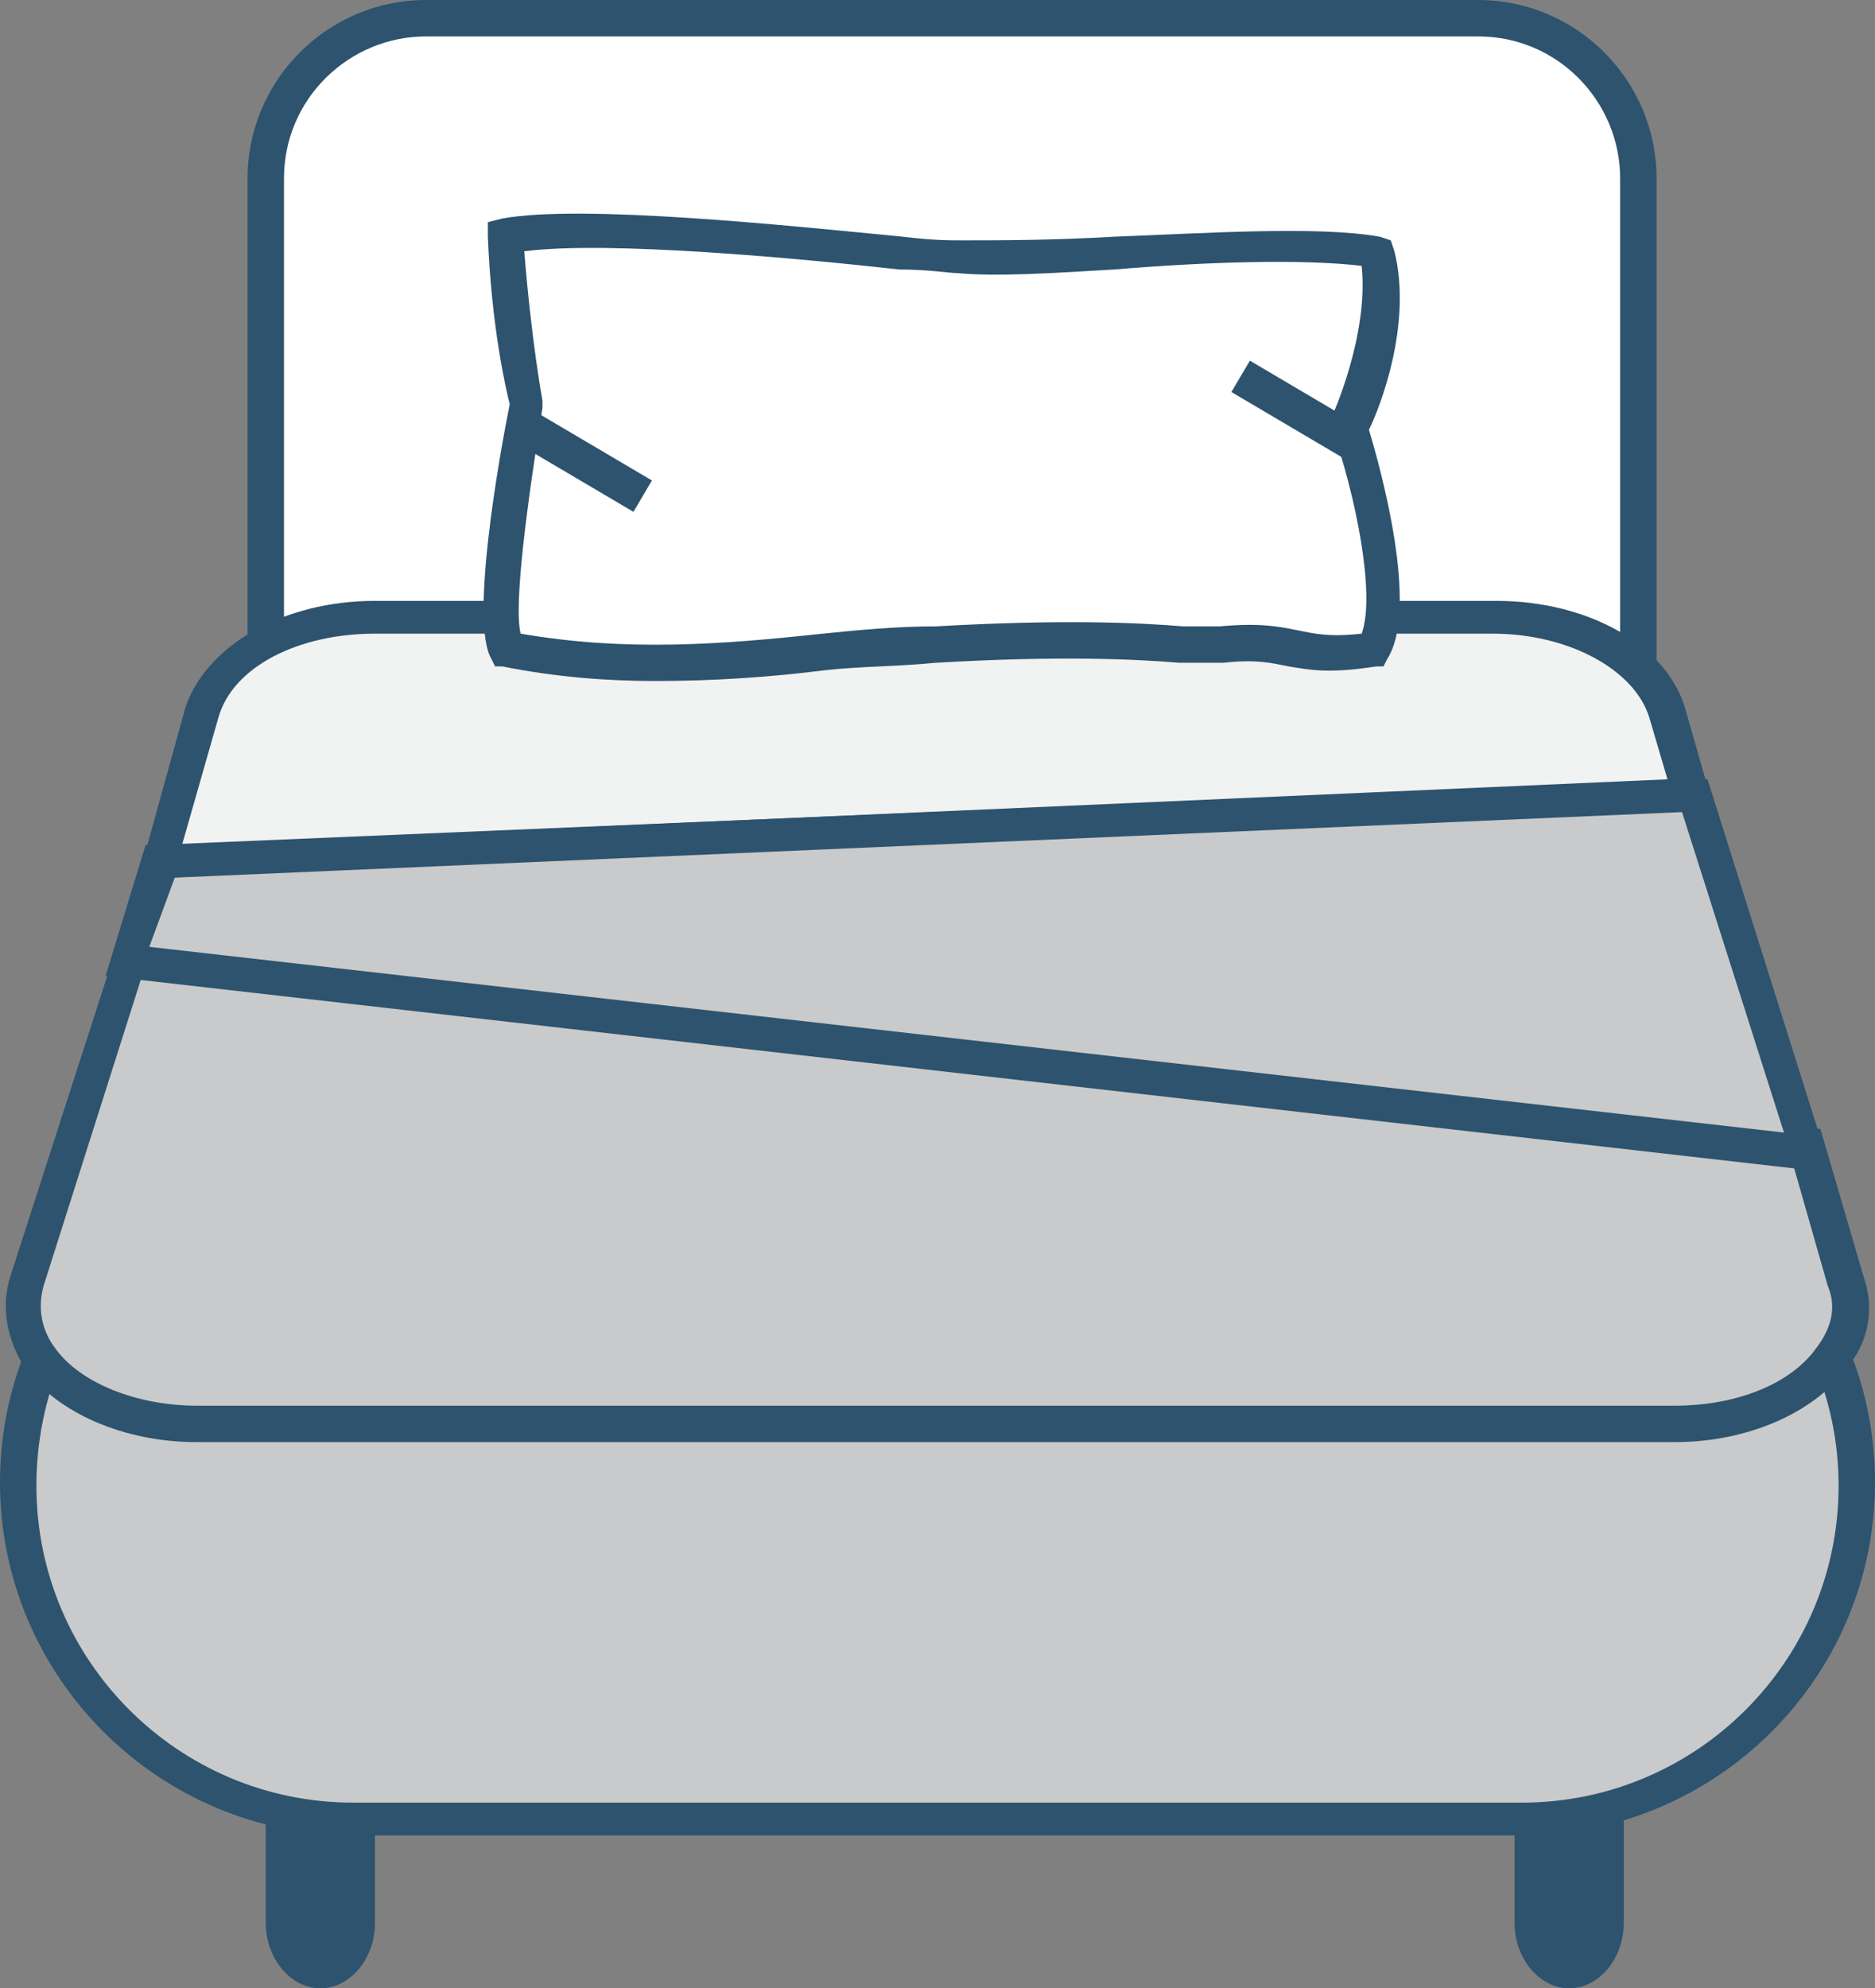
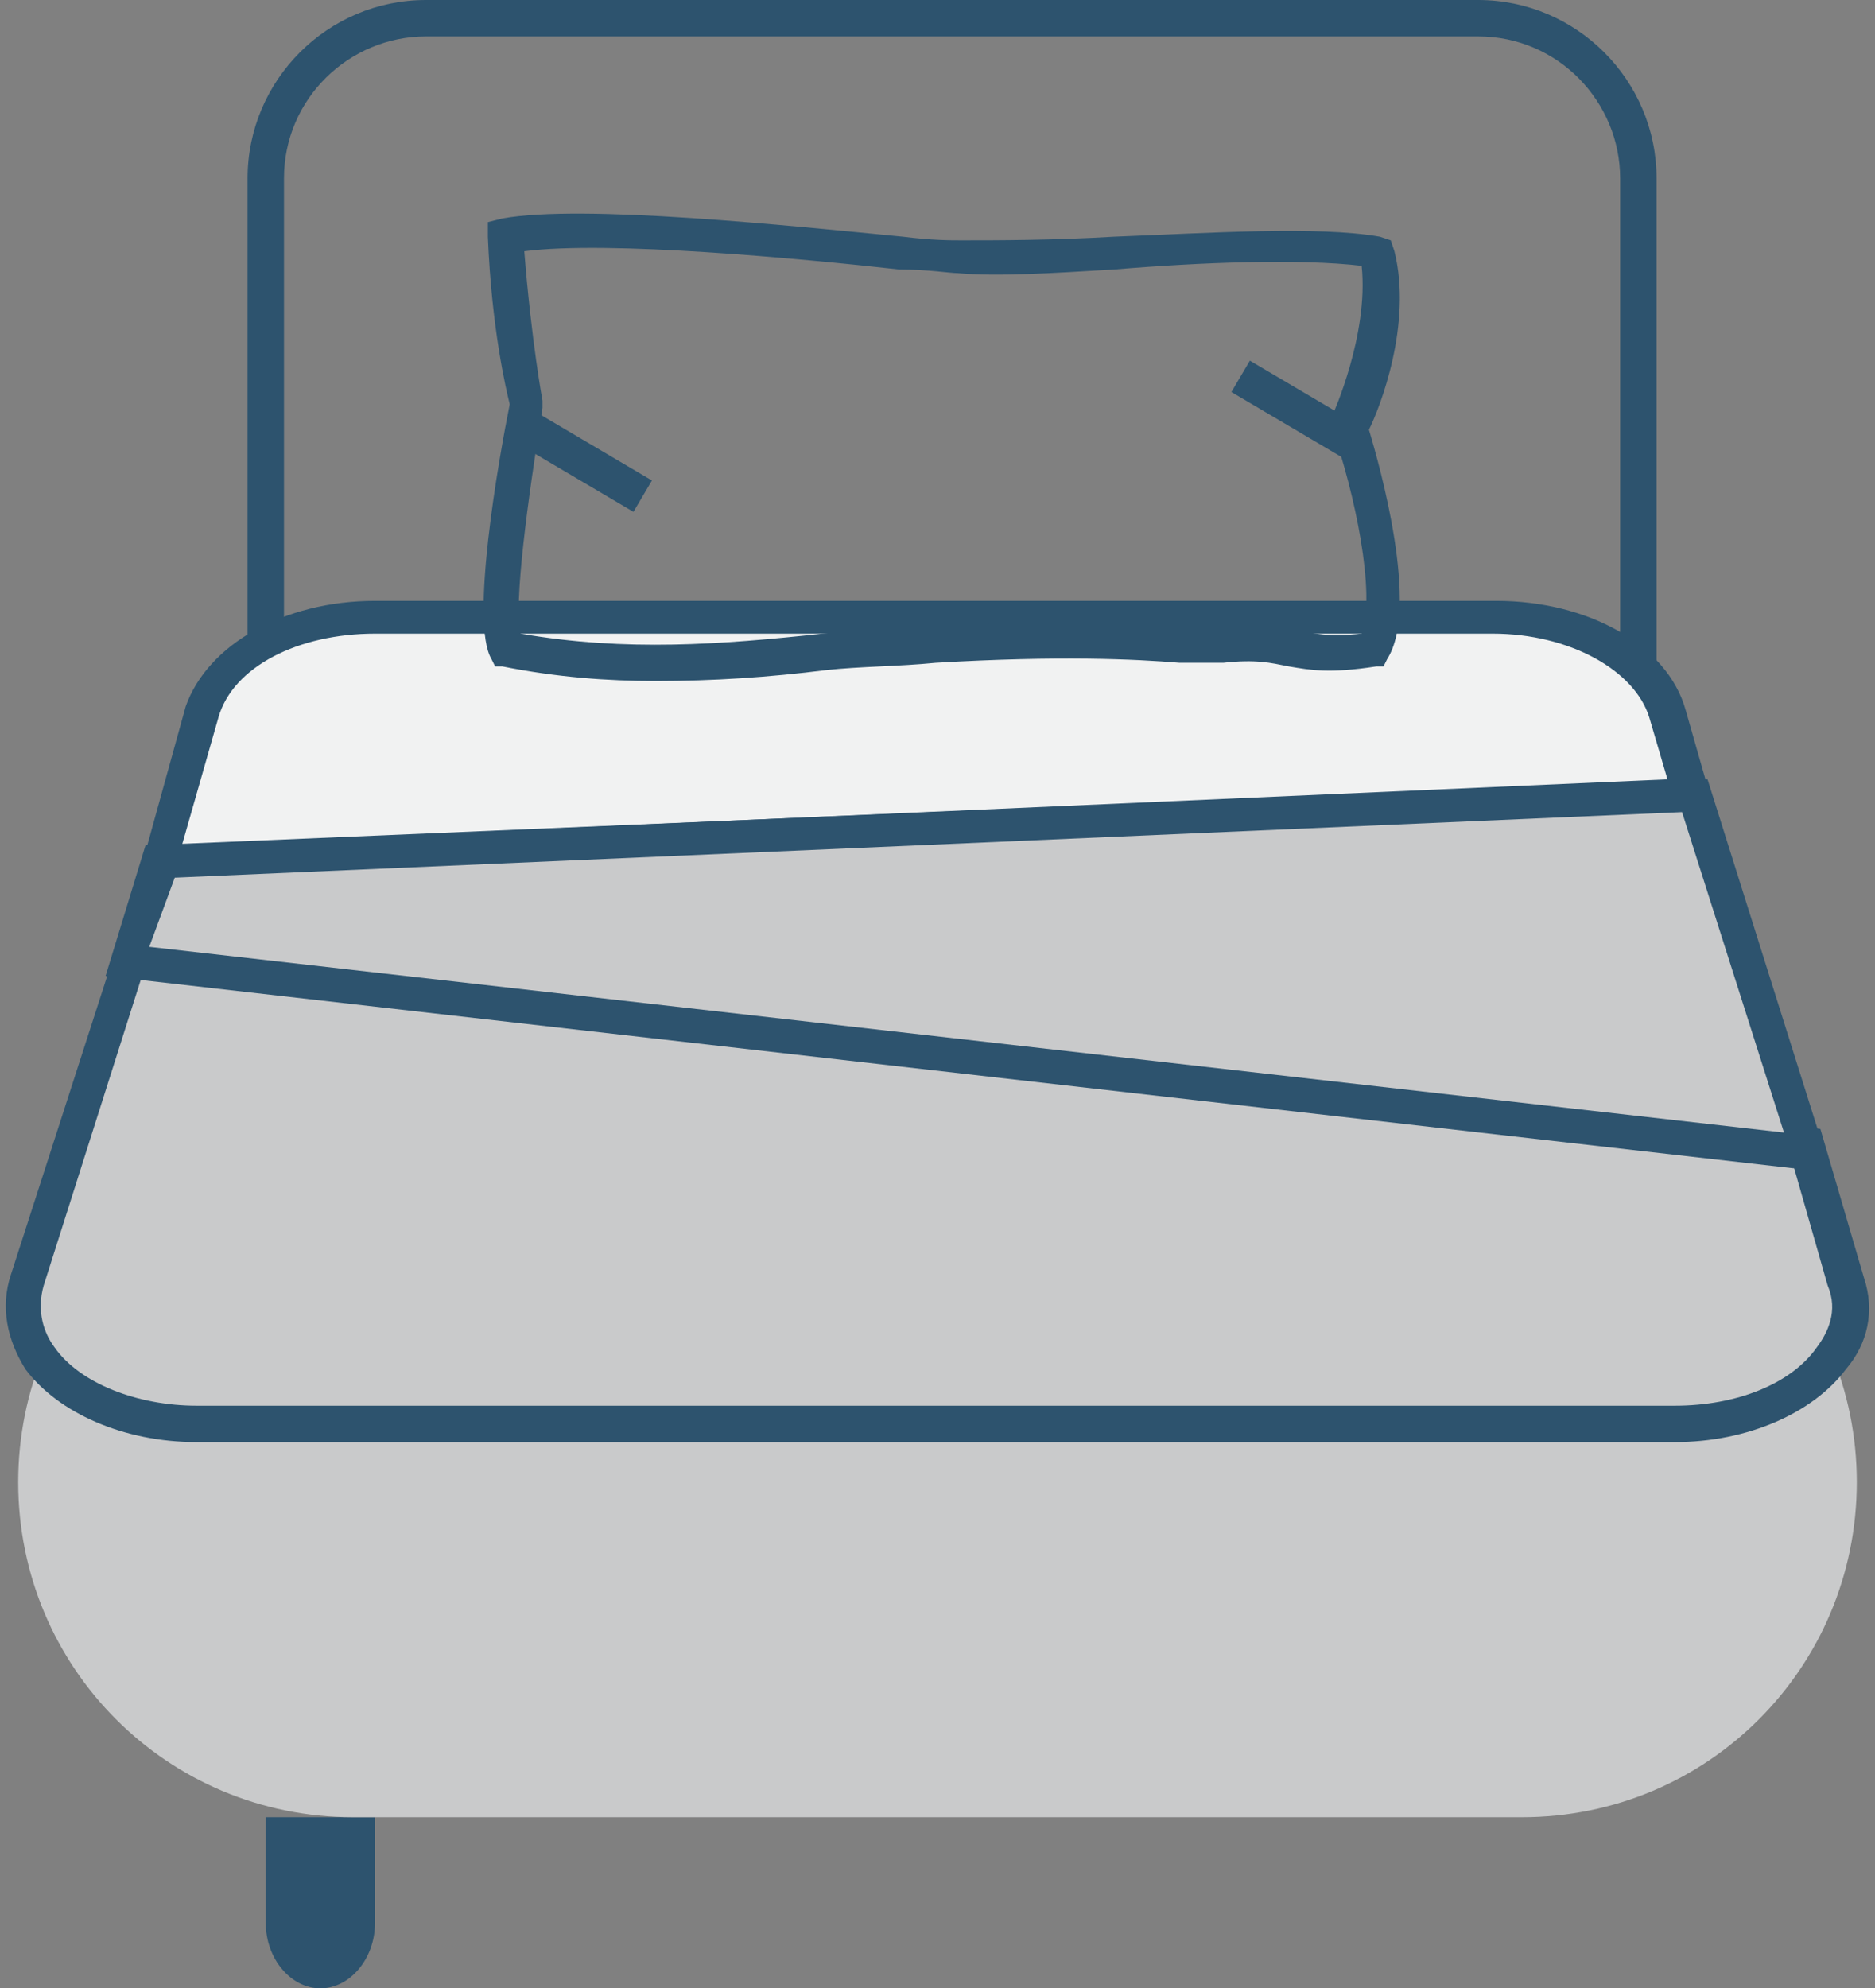
<svg xmlns="http://www.w3.org/2000/svg" version="1.1" id="Layer_1" x="0px" y="0px" viewBox="0 0 51.5 54.6" style="enable-background:new 0 0 51.5 54.6;" xml:space="preserve">
  <rect x="0" y="0" width="51.5" height="54.6" fill="#808080" stroke="none" />
  <style type="text/css">
	.st0{fill:#FFFFFF;}
	.st1{fill:#2D536E;}
	.st2{fill:#C9CACB;}
	.st3{fill:#F1F2F2;}
	.st4{fill:#B7C4CD;}
</style>
  <g>
-     <path class="st0" d="M40.5,26.9H11.7c-2.4,0-4.4-1.9-4.4-4.4V4.9c0-2.4,1.9-4.4,4.4-4.4h28.9c2.4,0,4.4,1.9,4.4,4.4v17.7   C44.9,24.9,42.9,26.9,40.5,26.9z" />
    <path class="st1" d="M40.5,27.4H11.7c-2.7,0-4.9-2.2-4.9-4.9V4.9C6.8,2.2,9,0,11.7,0h28.9c2.7,0,4.9,2.2,4.9,4.9v17.7   C45.4,25.2,43.2,27.4,40.5,27.4z M11.7,1C9.6,1,7.8,2.7,7.8,4.9v17.7c0,2.1,1.7,3.9,3.9,3.9h28.9c2.1,0,3.9-1.7,3.9-3.9V4.9   c0-2.1-1.7-3.9-3.9-3.9H11.7z" />
  </g>
  <path class="st1" d="M7.3,49.9v2.9c0,1,0.7,1.8,1.5,1.8c0.8,0,1.5-0.8,1.5-1.8v-2.9" />
-   <path class="st1" d="M41.6,49.9v2.9c0,1,0.7,1.8,1.5,1.8c0.8,0,1.5-0.8,1.5-1.8v-2.9" />
  <g>
    <path class="st2" d="M41.8,49.9H9.7c-5.1,0-9.2-4.1-9.2-9.2v0c0-5.1,4.1-9.2,9.2-9.2h32.1c5.1,0,9.2,4.1,9.2,9.2v0   C51,45.8,46.9,49.9,41.8,49.9z" />
-     <path class="st1" d="M41.8,50.4H9.7c-5.3,0-9.7-4.3-9.7-9.7c0-5.3,4.3-9.7,9.7-9.7h32.1c5.3,0,9.7,4.3,9.7,9.7   C51.5,46.1,47.1,50.4,41.8,50.4z M9.7,32C4.9,32,1,35.9,1,40.8c0,4.8,3.9,8.7,8.7,8.7h32.1c4.8,0,8.7-3.9,8.7-8.7   c0-4.8-3.9-8.7-8.7-8.7H9.7z" />
  </g>
  <g>
    <path class="st3" d="M45.9,19.6c-0.5-1.5-2.4-2.6-4.7-2.6H10.3c-2.3,0-4.2,1.1-4.7,2.6l-1.2,4.1l42.1-1.8L45.9,19.6z" />
    <path class="st1" d="M3.8,24.1l1.3-4.7c0.6-1.7,2.7-2.9,5.2-2.9h30.8c2.5,0,4.7,1.2,5.2,3l0.8,2.8l-0.6,0L3.8,24.1z M10.3,17.4   c-2.1,0-3.9,0.9-4.3,2.3l-1,3.5l40.8-1.8l-0.5-1.7c-0.4-1.3-2.2-2.3-4.3-2.3H10.3z" />
  </g>
  <g>
    <path class="st2" d="M49.6,31.4L3.6,26.2l-2.8,8.9c-0.7,2,1.6,4,4.7,4H46c3.1,0,5.3-1.9,4.7-3.9L49.6,31.4z" />
    <path class="st1" d="M46,39.6H5.4c-2,0-3.8-0.8-4.7-2C0.2,36.8,0,35.9,0.3,35l3-9.3L50,31l1.2,4.1c0.3,0.9,0.1,1.8-0.5,2.5   C49.8,38.8,48,39.6,46,39.6z M3.9,26.8l-2.7,8.5c-0.2,0.7,0,1.3,0.3,1.7c0.7,1,2.3,1.6,3.9,1.6H46c1.7,0,3.2-0.6,3.9-1.6   c0.3-0.4,0.6-1,0.3-1.7l-1-3.5L3.9,26.8z" />
  </g>
  <g>
    <polygon class="st2" points="46.6,21.8 4.4,23.6 3.5,26.4 49.7,31.7  " />
    <path class="st1" d="M50.3,32.2L2.9,26.8L4,23.2l0.3,0l42.6-1.8L50.3,32.2z M4.1,26L49,31.1l-2.8-8.8L4.8,24.1L4.1,26z" />
  </g>
  <g>
-     <path class="st0" d="M37.7,17.8c-2.2,0.4-2.1-0.3-4.2-0.1c-0.7,0.1-2.9-0.3-7.9,0c-4.1,0.2-7.5,0.9-11.7,0.1   c-0.6-1,0.5-6.7,0.5-6.7S14,9.3,13.9,6.5C16.6,6,25.3,7,26.4,7.1C29,7.2,35.1,6.4,37.8,7c0.5,2.2-0.7,4.8-0.7,4.8   S38.6,16.4,37.7,17.8z" />
    <path class="st1" d="M18,18.7c-1.3,0-2.7-0.1-4.2-0.4l-0.2,0l-0.1-0.2c-0.6-1,0.2-5.5,0.5-7c-0.1-0.4-0.5-2.1-0.6-4.6l0-0.4L13.8,6   c2.2-0.4,7.9,0.2,11,0.5c0.8,0.1,1.3,0.1,1.6,0.1c1,0,2.5,0,4.2-0.1c2.6-0.1,5.6-0.3,7.3,0l0.3,0.1l0.1,0.3c0.5,2-0.4,4.3-0.7,4.9   c0.3,1,1.4,4.9,0.5,6.3L38,18.3l-0.2,0c-1.3,0.2-1.8,0.1-2.4,0c-0.5-0.1-0.9-0.2-1.8-0.1c-0.3,0-0.6,0-1.2,0   c-1.2-0.1-3.3-0.2-6.7,0c-1,0.1-2.1,0.1-3,0.2C21.1,18.6,19.6,18.7,18,18.7z M14.3,17.4c2.9,0.5,5.5,0.3,8.3,0c1-0.1,2-0.2,3.1-0.2   c3.5-0.2,5.6-0.1,6.8,0c0.5,0,0.9,0,1,0c1.1-0.1,1.6,0,2.1,0.1c0.5,0.1,0.9,0.2,1.8,0.1c0.4-1.1-0.2-3.9-0.8-5.6l-0.1-0.2l0.1-0.2   c0,0,1-2.2,0.8-4.1c-1.7-0.2-4.4-0.1-6.8,0.1c-1.7,0.1-3.2,0.2-4.3,0.1c-0.2,0-0.8-0.1-1.6-0.1c-2.7-0.3-8-0.8-10.3-0.5   c0.2,2.5,0.5,4.1,0.5,4.1l0,0.1l0,0.1C14.5,13.7,14.1,16.6,14.3,17.4z" />
  </g>
  <g>
    <line class="st4" x1="14.4" y1="11.8" x2="17.6" y2="13.7" />
    <rect x="15.6" y="10.9" transform="matrix(0.508 -0.861 0.861 0.508 -3.097 20.07)" class="st1" width="1" height="3.7" />
  </g>
  <g>
    <line class="st4" x1="34" y1="10.4" x2="37.2" y2="12.3" />
    <rect x="35.2" y="9.5" transform="matrix(0.508 -0.861 0.861 0.508 7.761 36.246)" class="st1" width="1" height="3.7" />
  </g>
</svg>